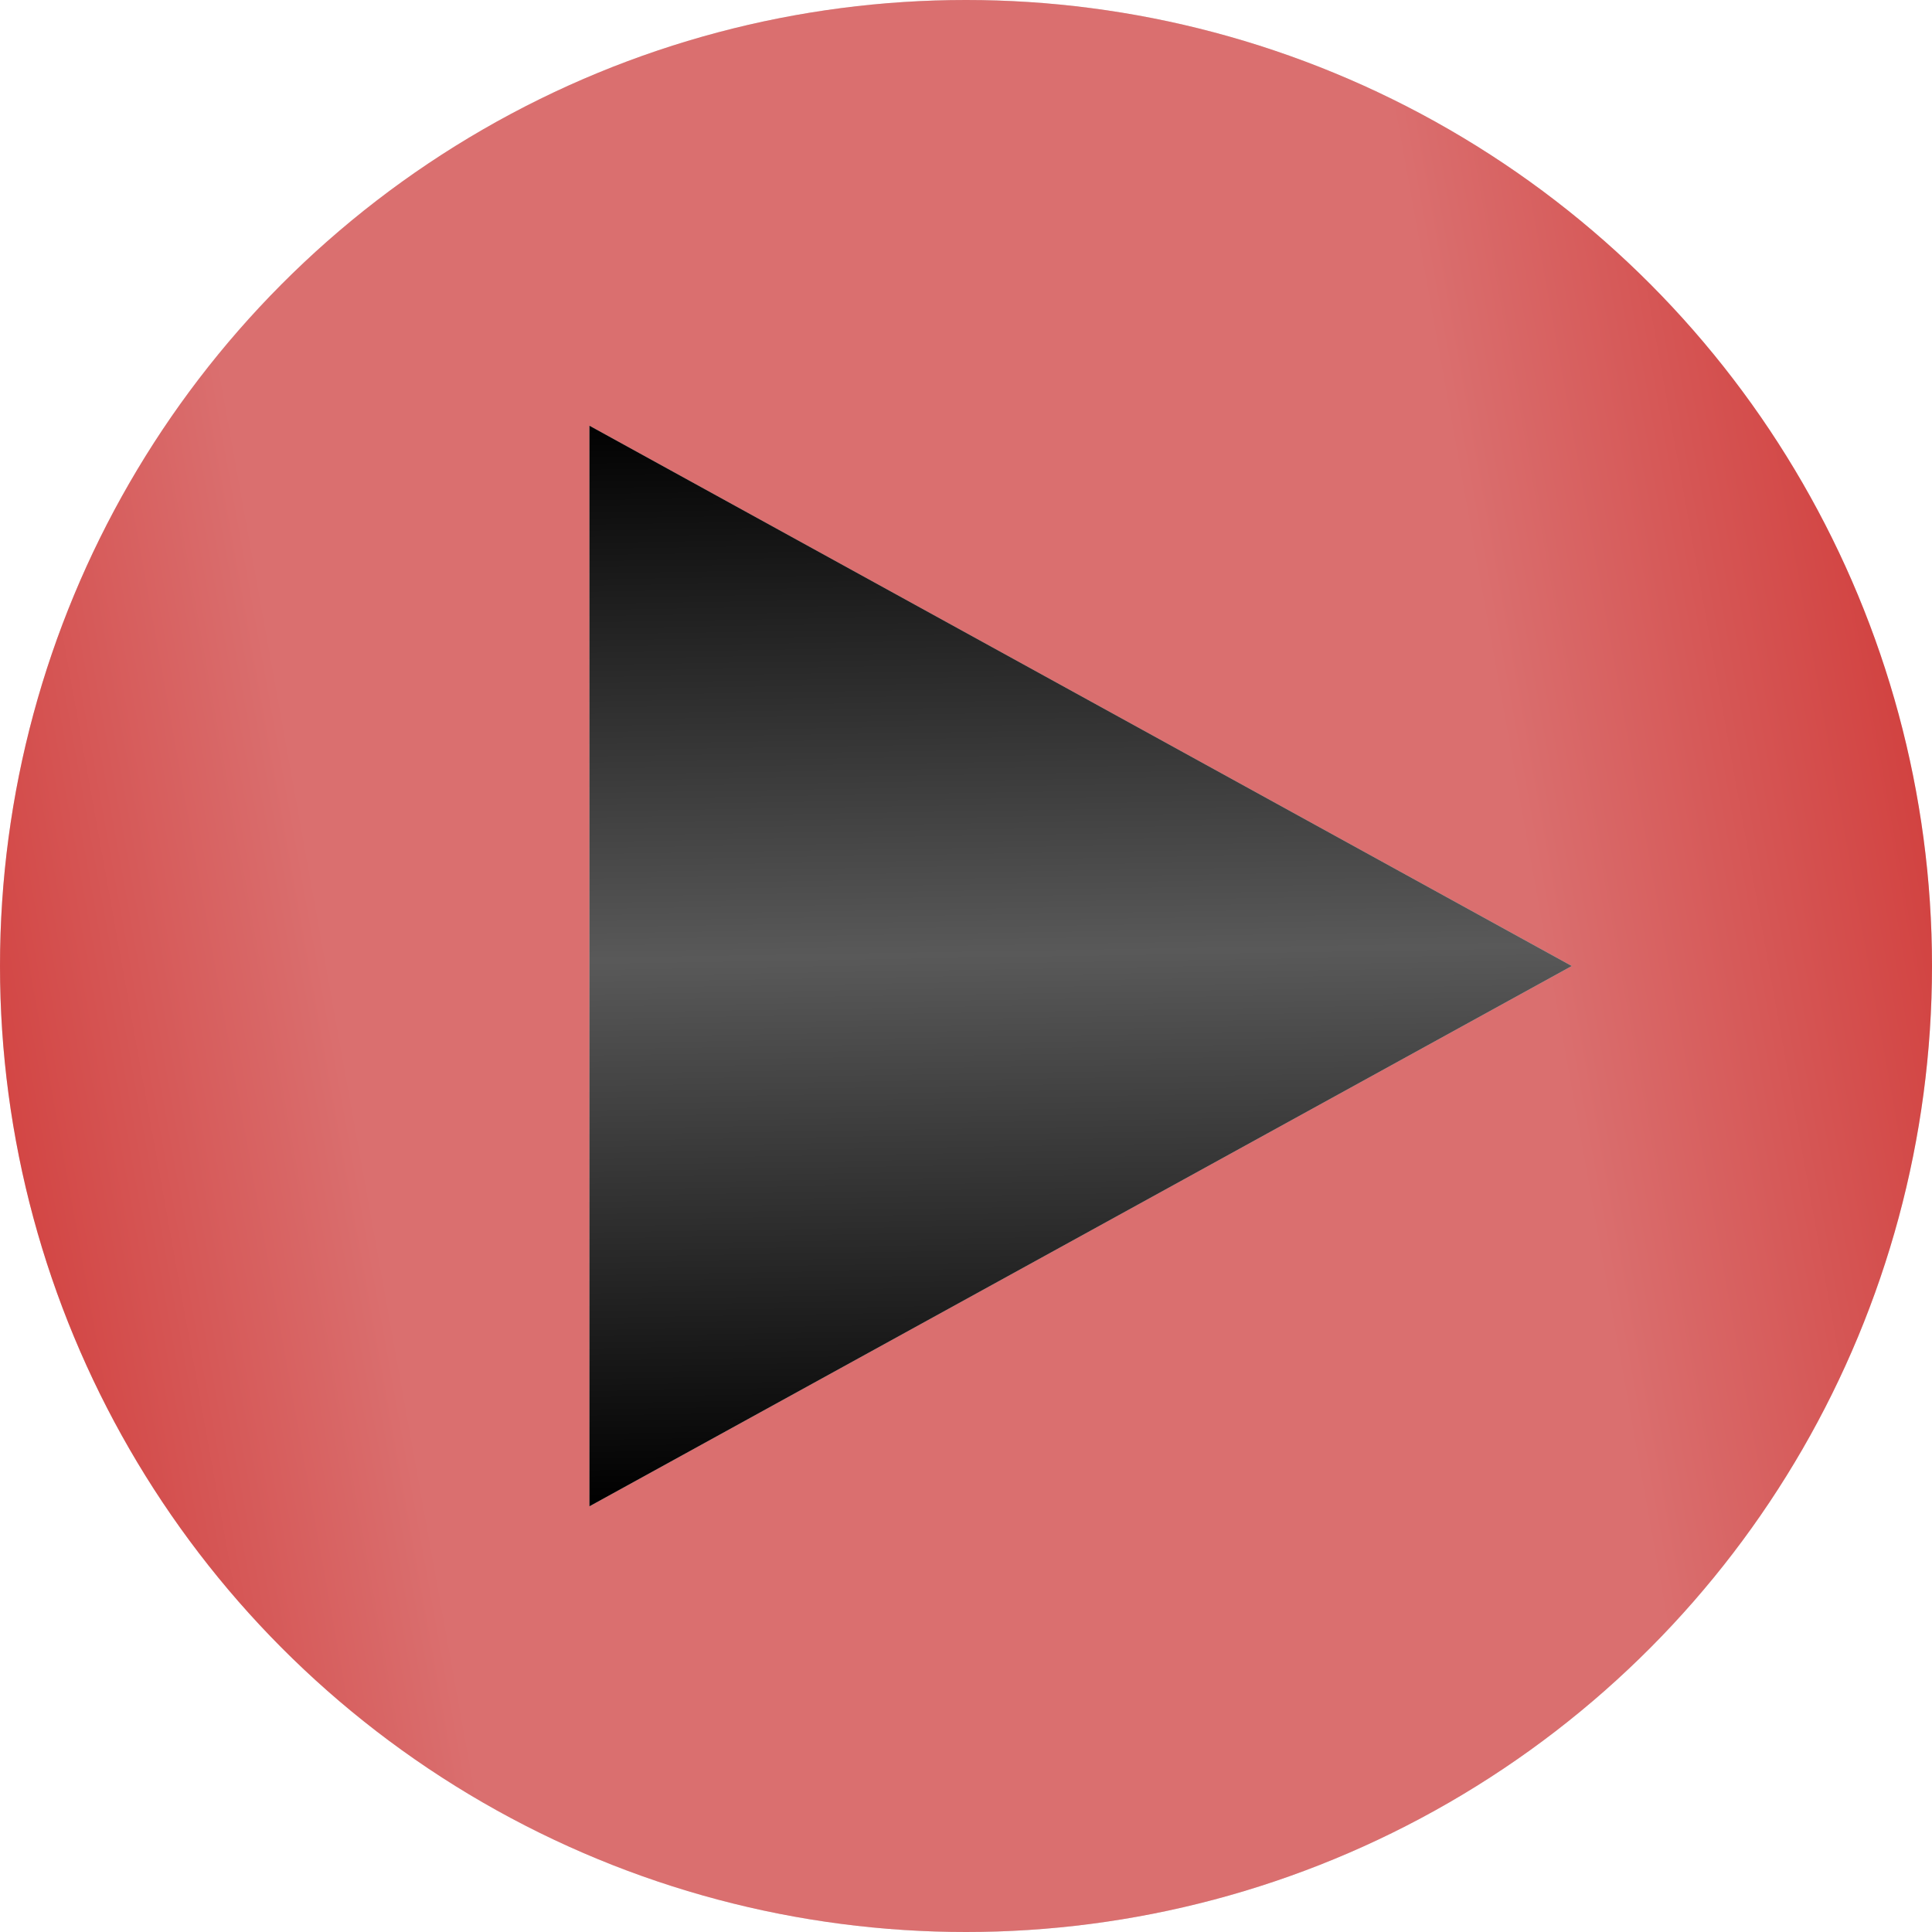
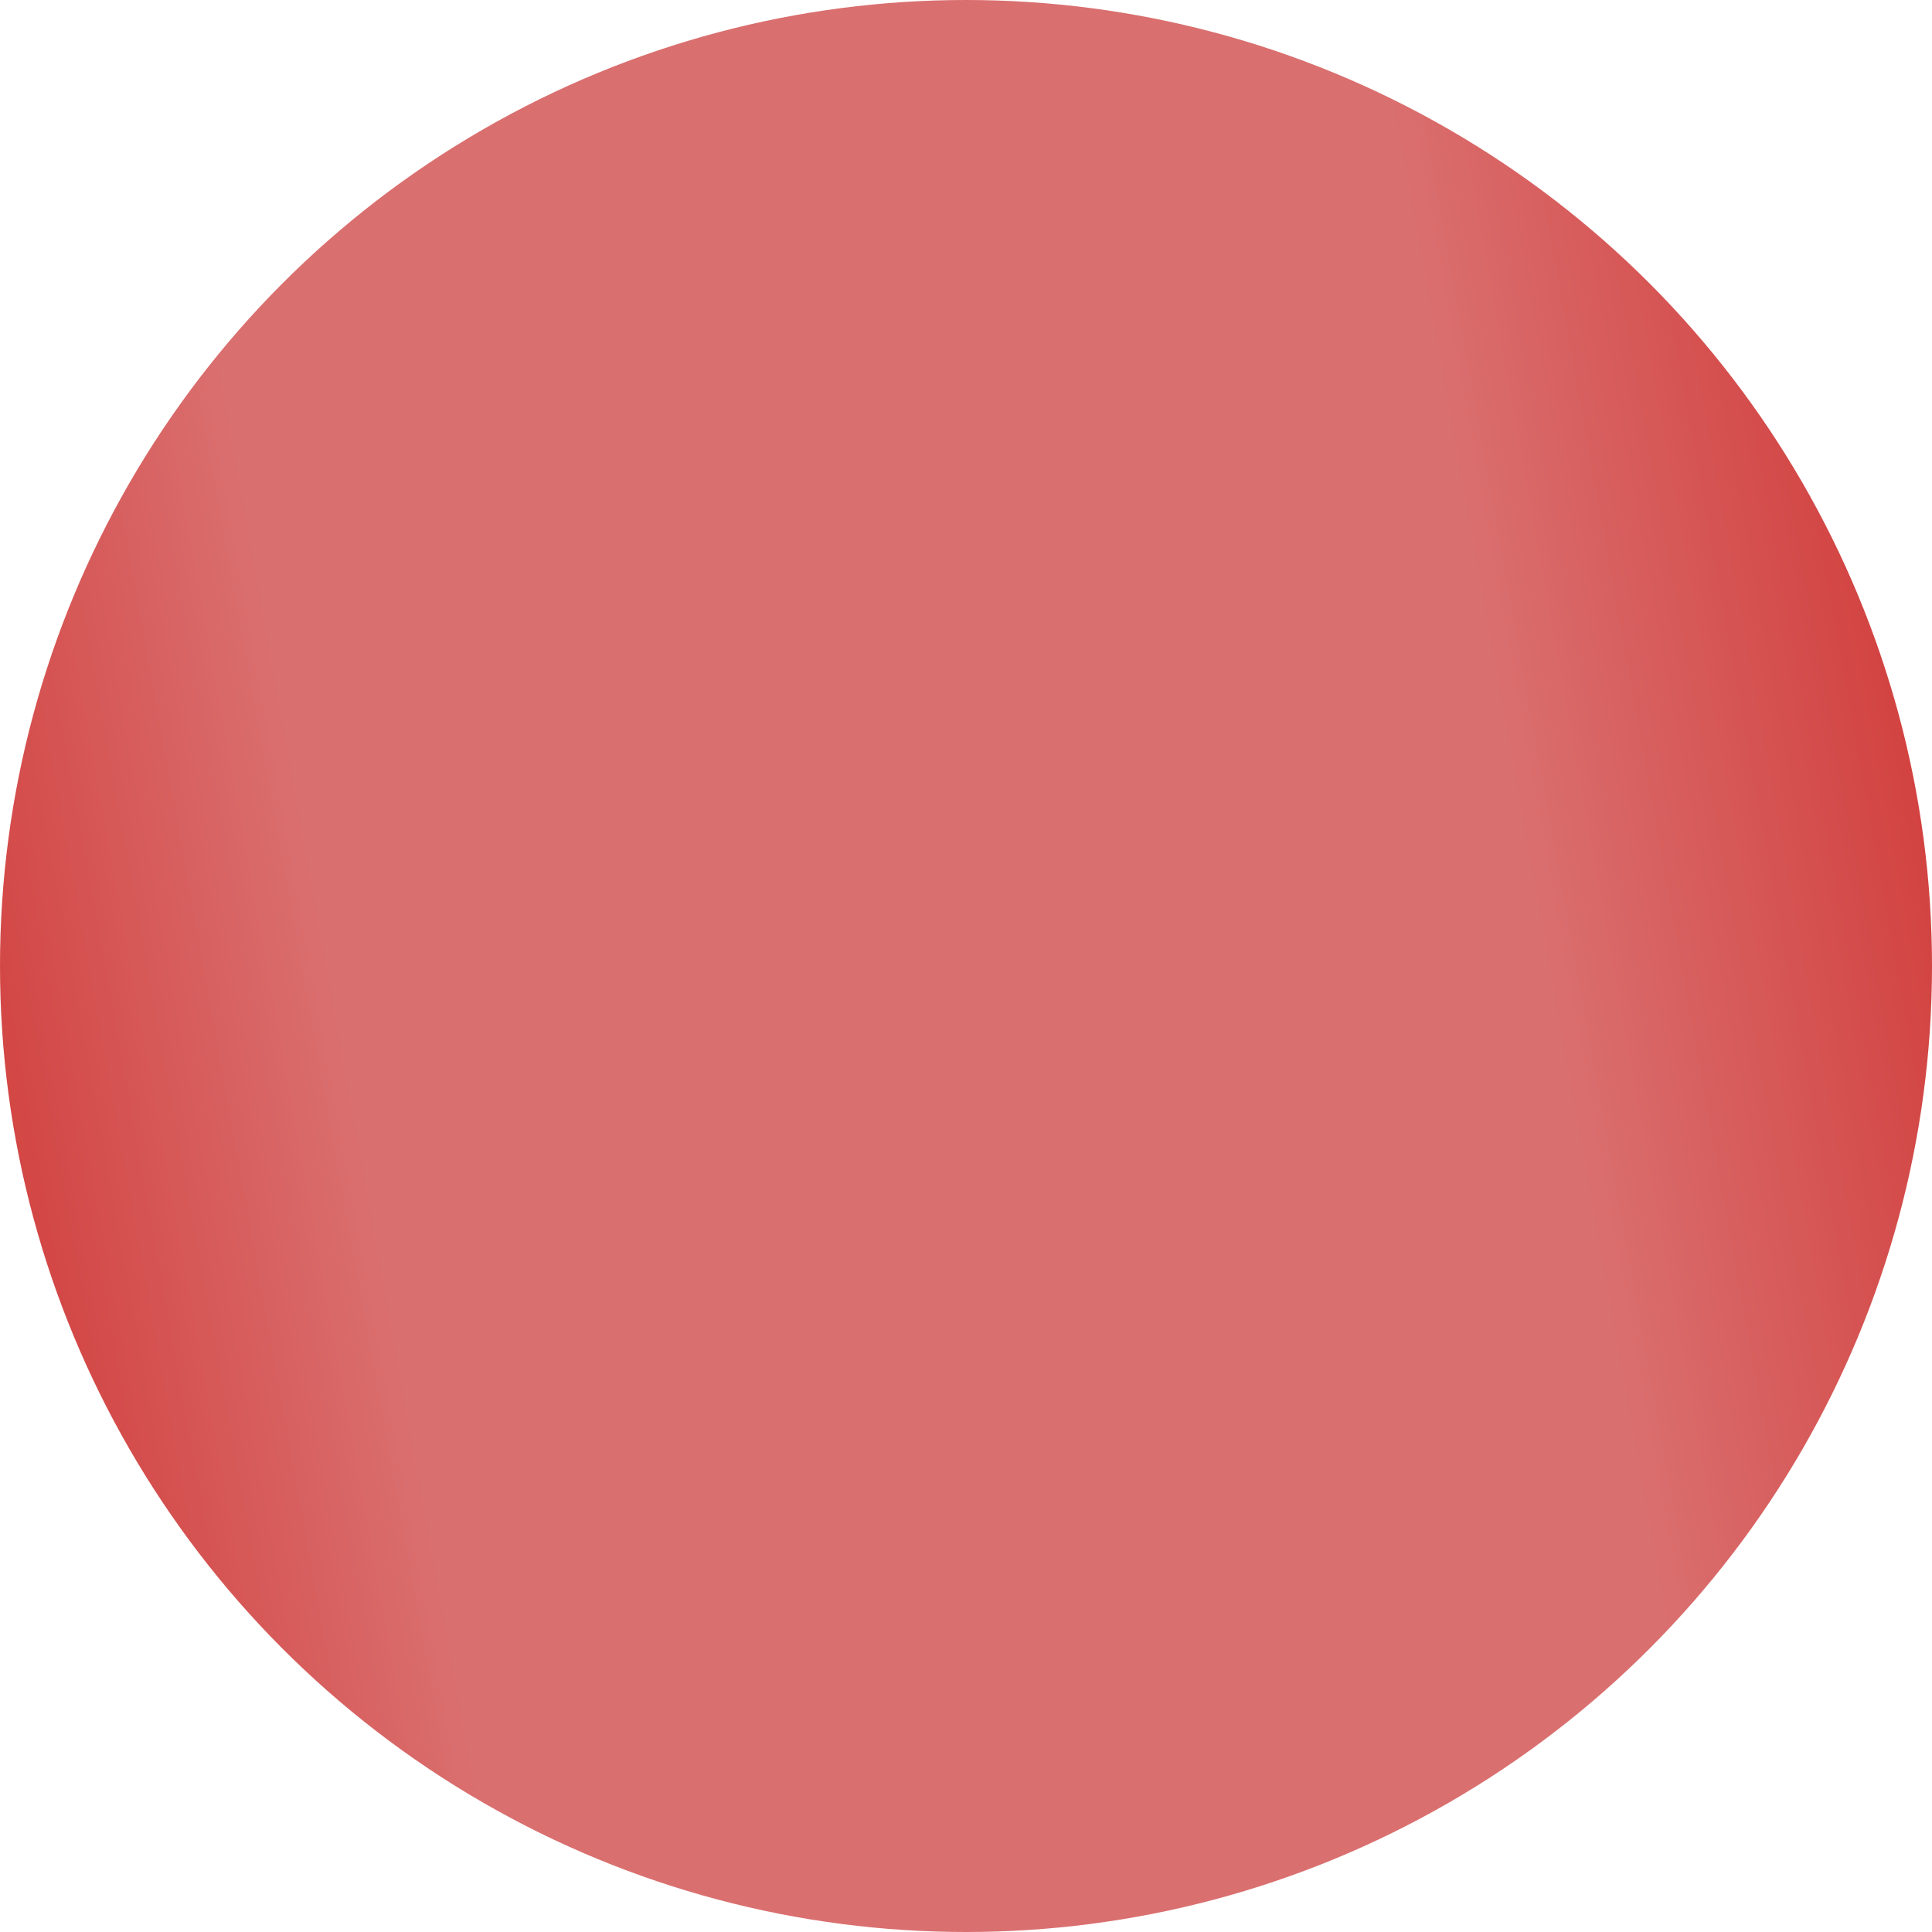
<svg xmlns="http://www.w3.org/2000/svg" width="59" height="59" viewBox="0 0 59 59" fill="none">
-   <circle cx="29.5" cy="29.5" r="29.5" fill="#D9D9D9" />
  <circle cx="29.5" cy="29.5" r="29.5" fill="url(#paint0_linear_2067_5)" />
-   <path d="M48 29.5L18 46L18 13L48 29.5Z" fill="#D9D9D9" />
-   <path d="M48 29.5L18 46L18 13L48 29.5Z" fill="url(#paint1_linear_2067_5)" />
+   <path d="M48 29.5L18 13L48 29.5Z" fill="#D9D9D9" />
  <defs>
    <linearGradient id="paint0_linear_2067_5" x1="-3.41482e-07" y1="44.053" x2="61.469" y2="32.991" gradientUnits="userSpaceOnUse">
      <stop stop-color="#D13E3C" />
      <stop offset="0.2" stop-color="#DA6F6F" />
      <stop offset="0.785" stop-color="#DA6F6F" />
      <stop offset="1" stop-color="#D13E3C" />
    </linearGradient>
    <linearGradient id="paint1_linear_2067_5" x1="33" y1="12.508" x2="33.558" y2="46.353" gradientUnits="userSpaceOnUse">
      <stop />
      <stop offset="0.49" stop-color="#595959" />
      <stop offset="0.98" />
    </linearGradient>
  </defs>
</svg>